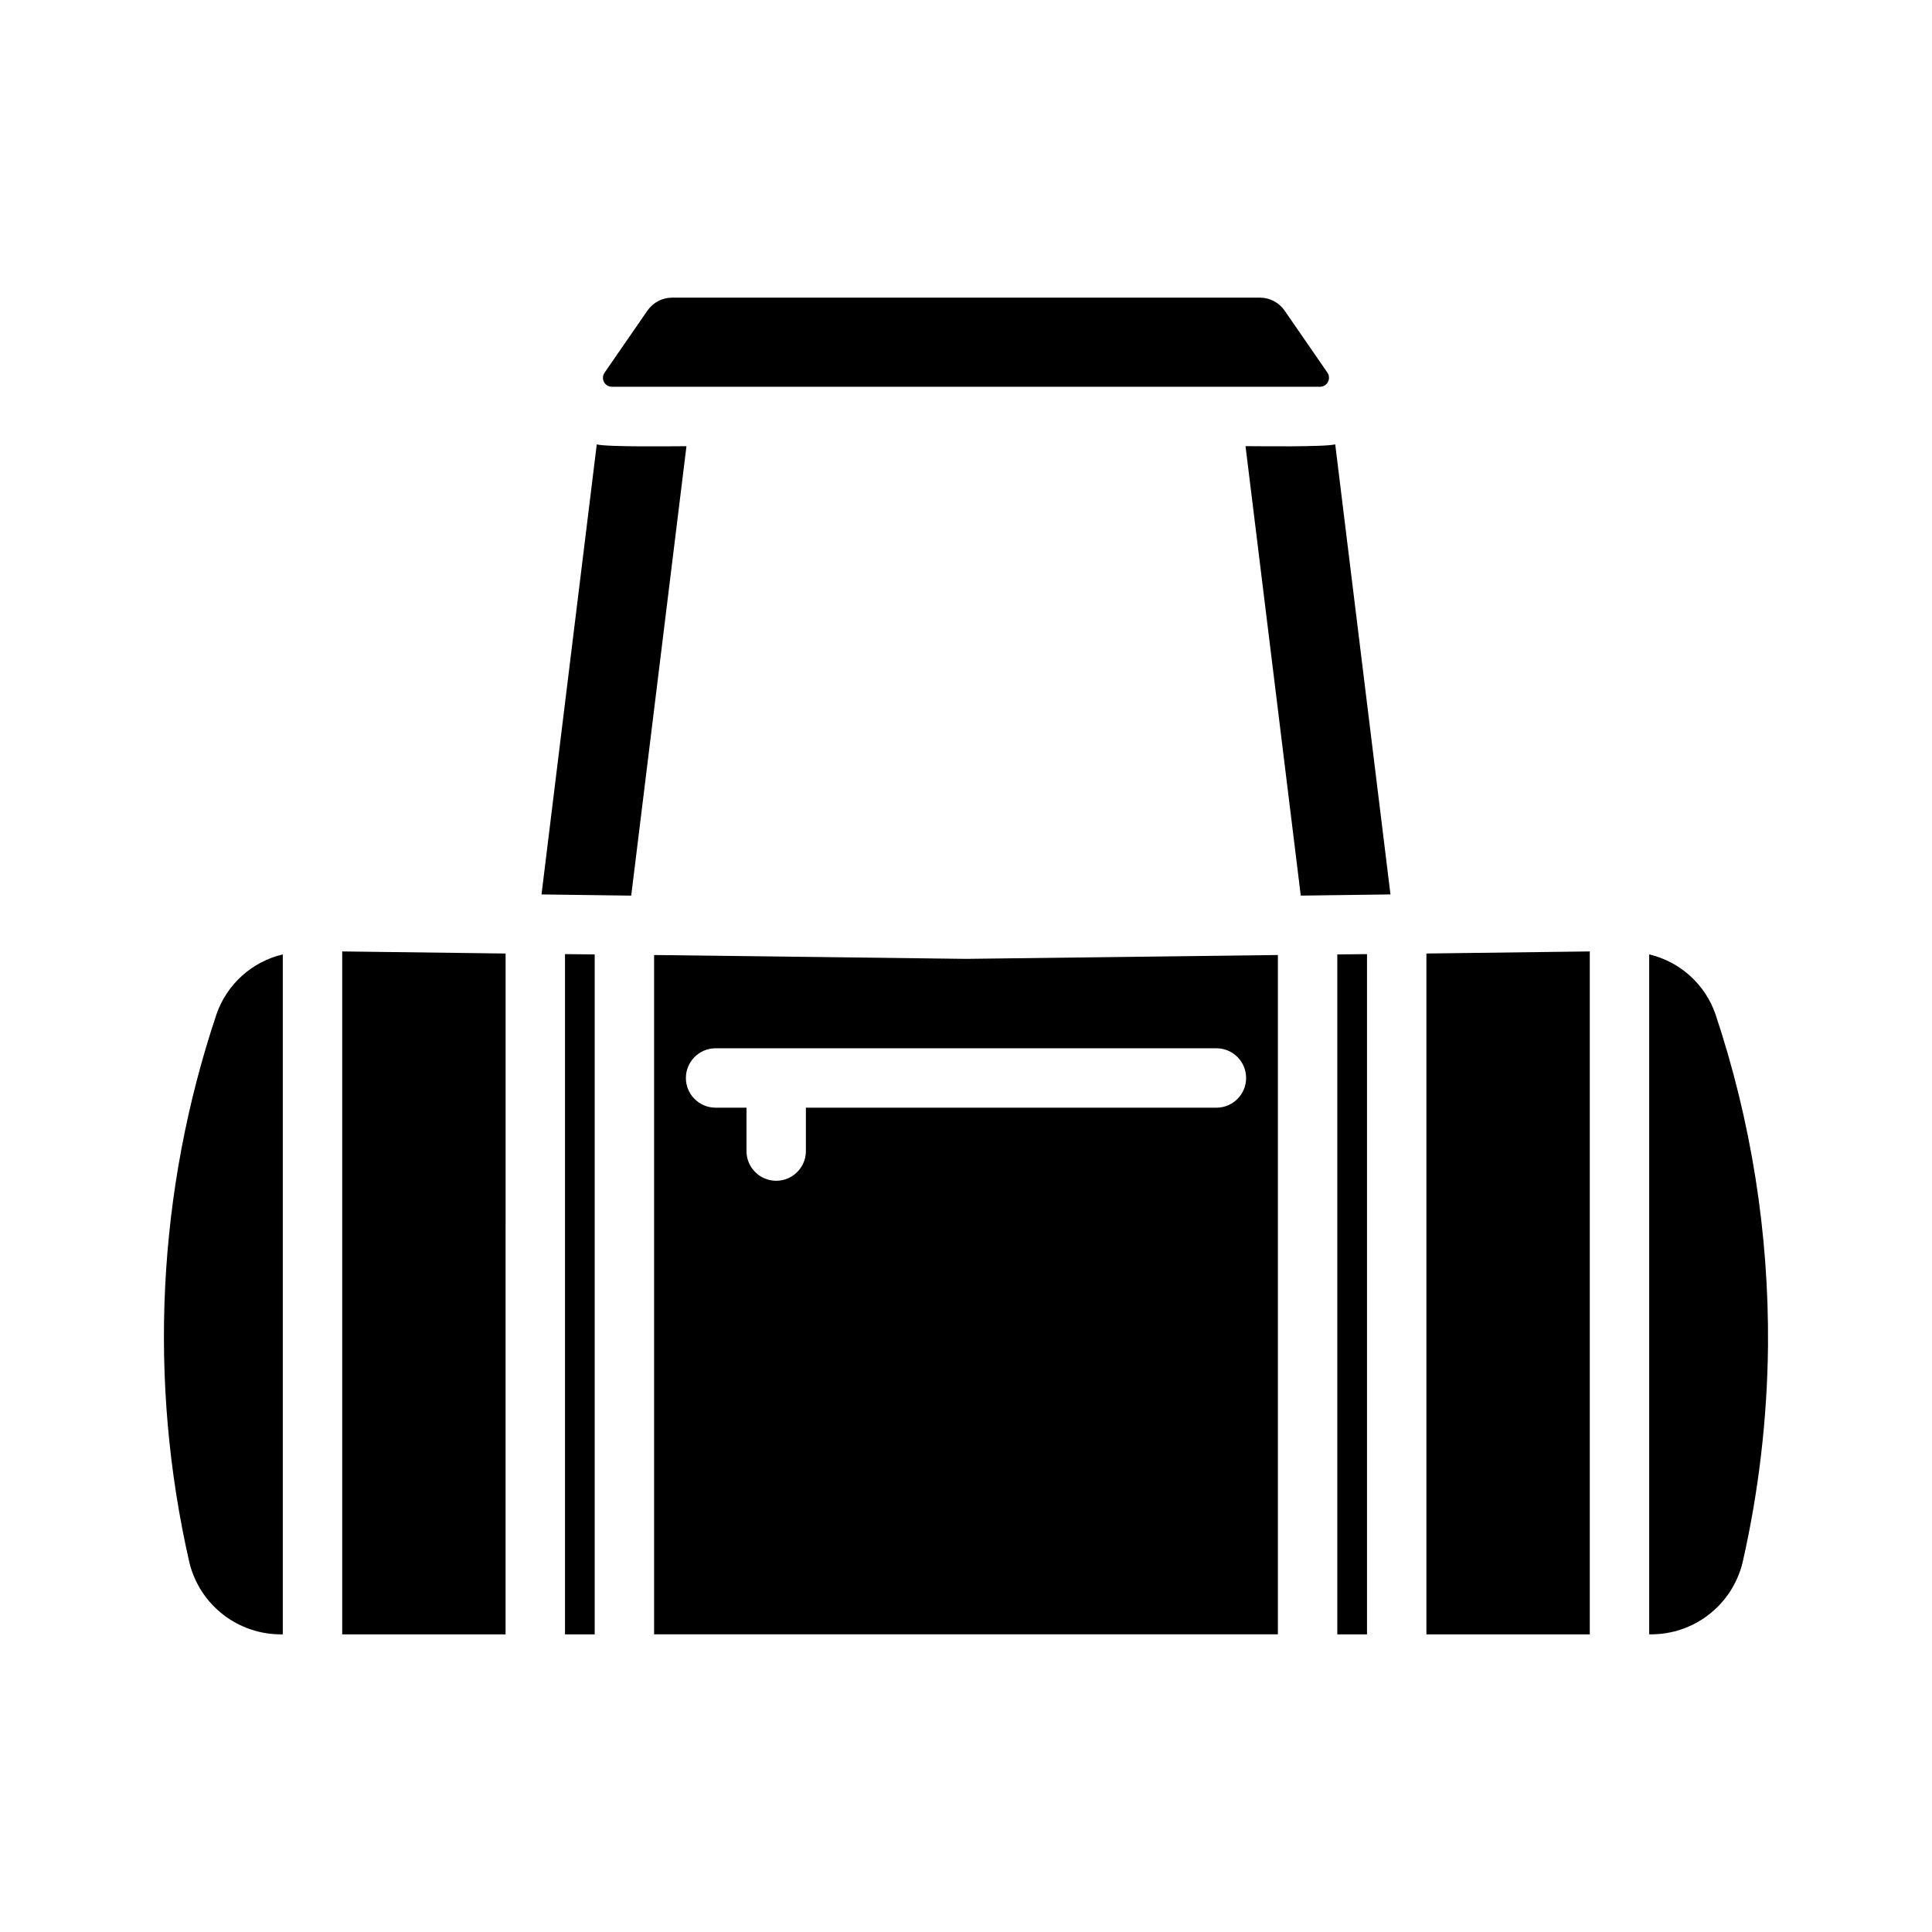
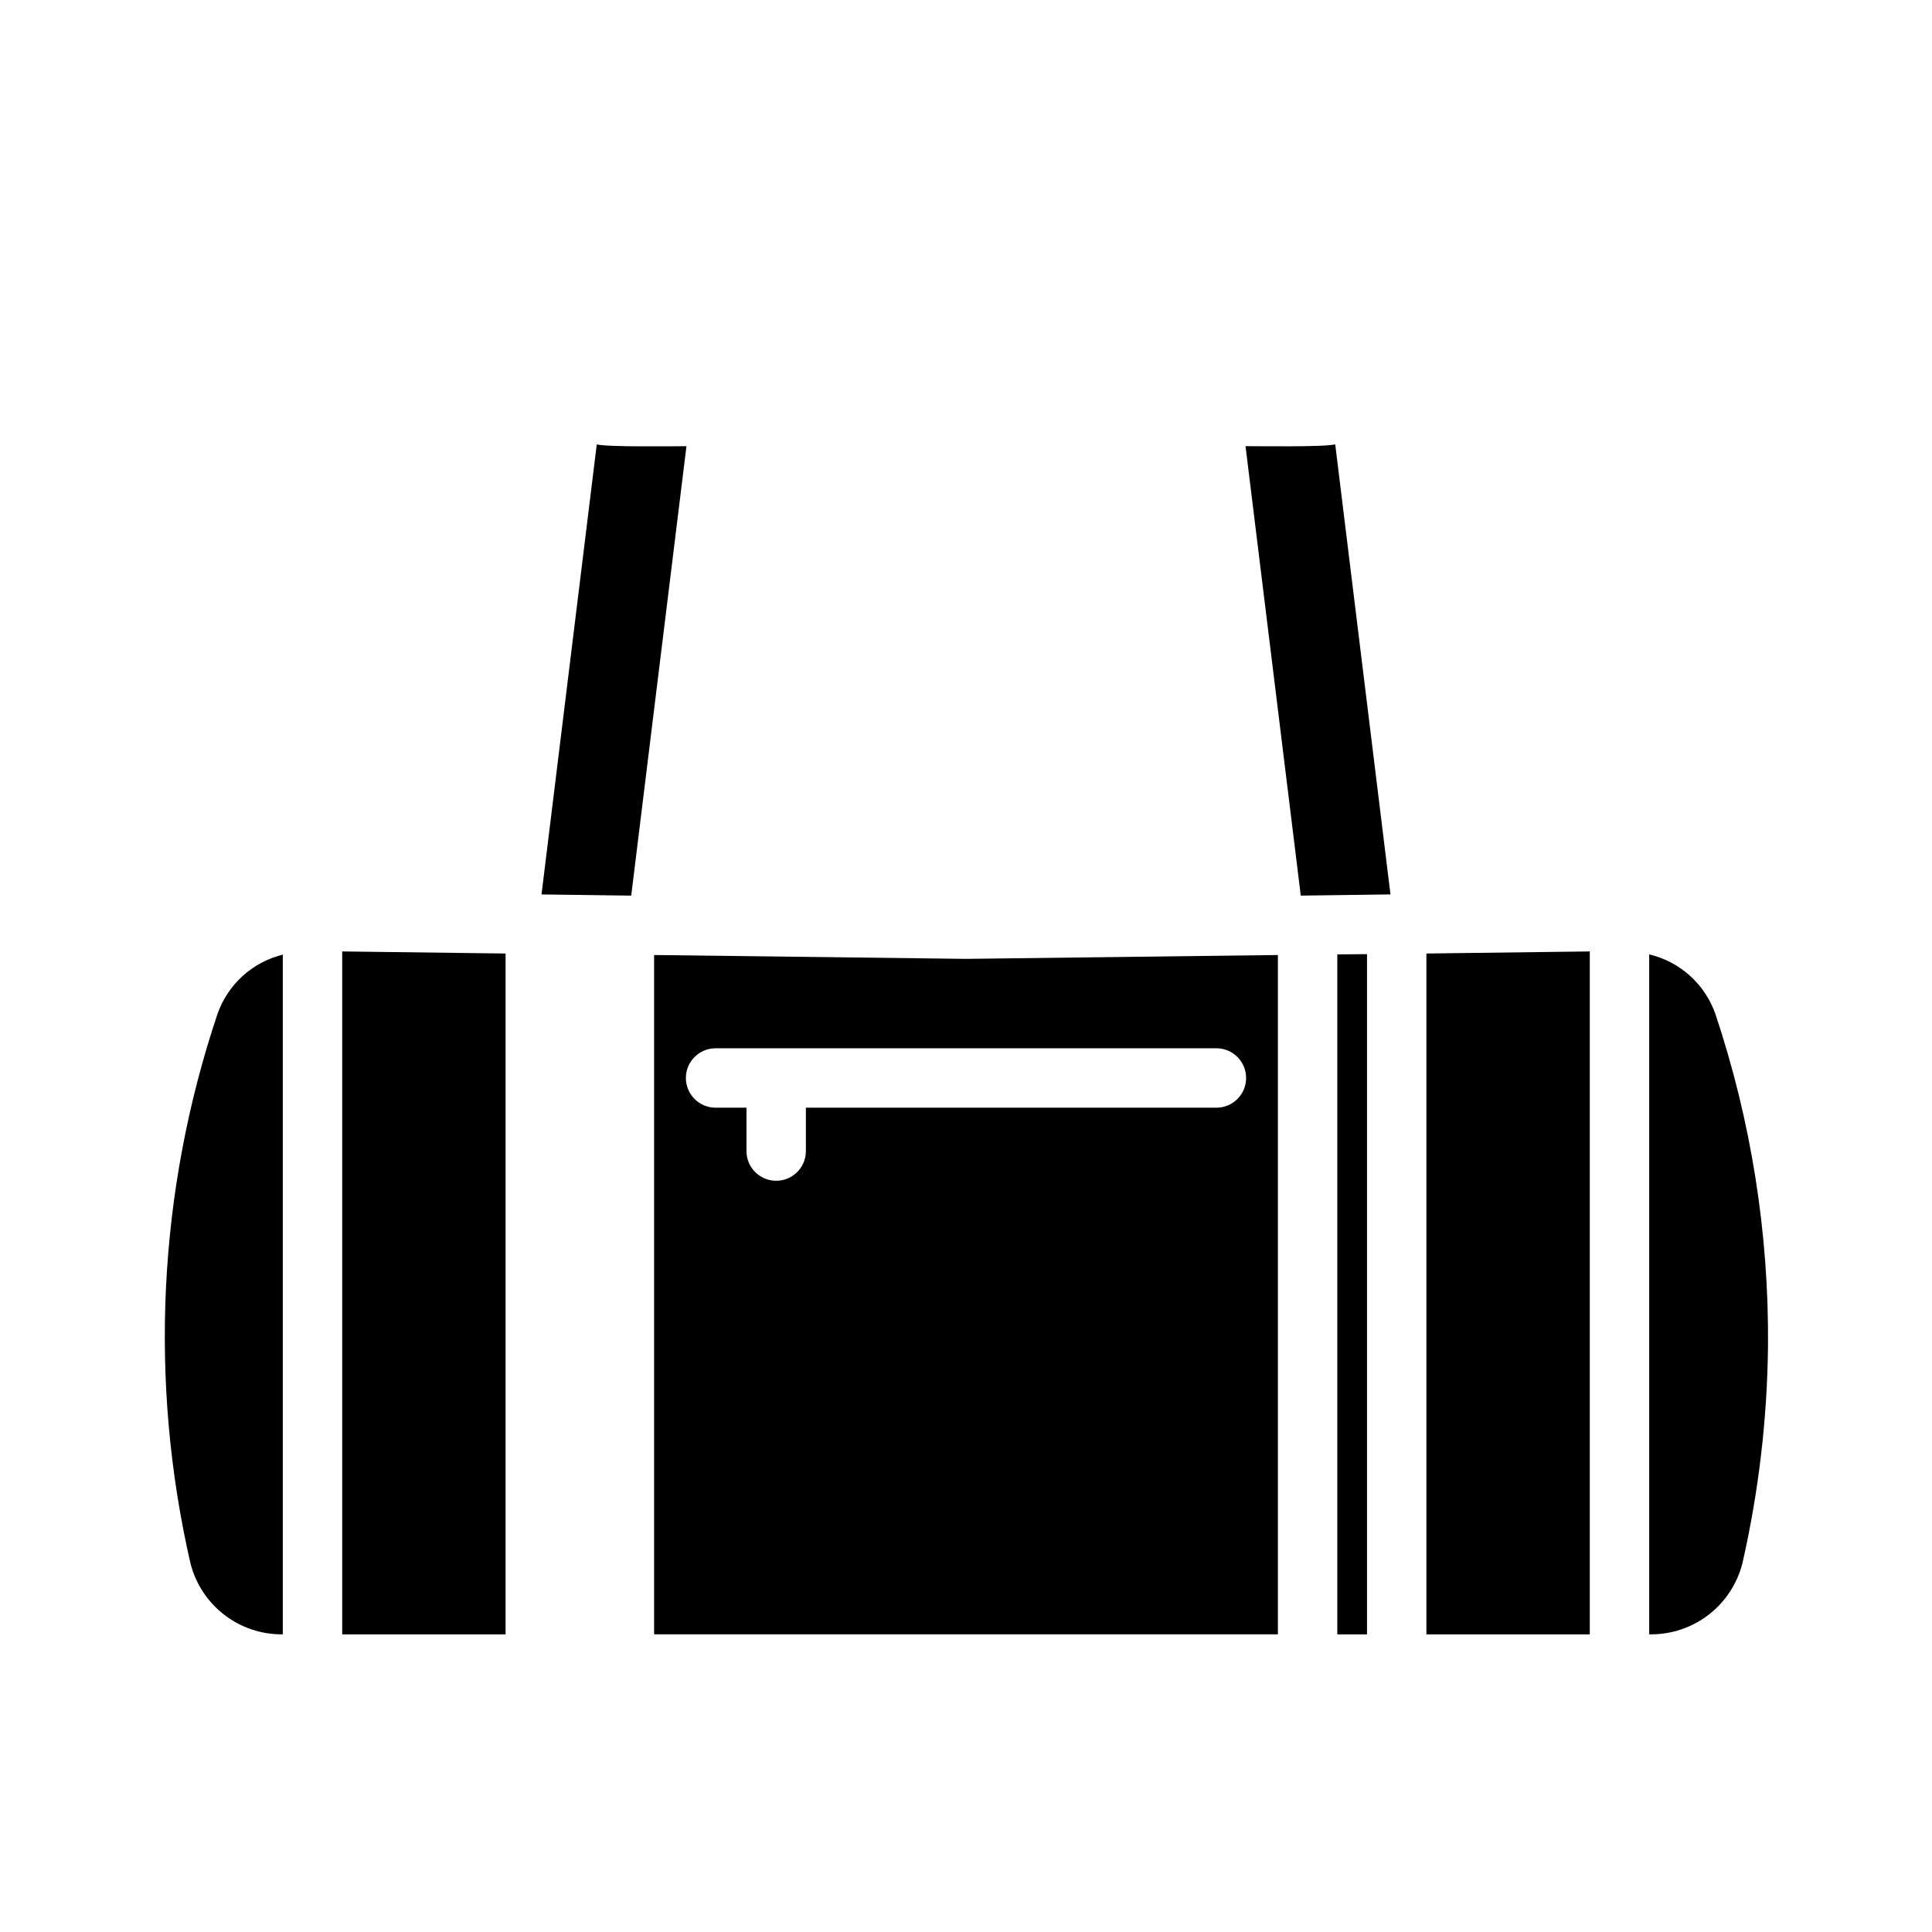
<svg xmlns="http://www.w3.org/2000/svg" fill="#000000" width="800px" height="800px" version="1.1" viewBox="144 144 512 512">
  <g>
    <path d="m506.27 577.12h-7.871v-180.19l7.871-0.078z" />
    <path d="m325.92 262.24-14.641 119.11-23.773-0.316 14.641-119.26c2.941 0.734 20.418 0.473 23.773 0.473z" />
    <path d="m512.49 381.03-23.773 0.316-14.641-119.11c3.356 0 20.832 0.262 23.773-0.473z" />
-     <path d="m493.91 246.49h-187.82c-0.867-0.023-1.648-0.52-2.043-1.289-0.391-0.77-0.336-1.695 0.152-2.41l11.414-16.531c1.5-2.121 3.938-3.387 6.535-3.383h155.71c2.602-0.004 5.039 1.262 6.535 3.383l11.414 16.531c0.469 0.719 0.52 1.633 0.129 2.398-0.391 0.766-1.16 1.262-2.019 1.301z" />
-     <path d="m218.94 396.93v180.19h-0.234c-5.613 0.066-11.082-1.766-15.523-5.195-4.441-3.426-7.598-8.254-8.961-13.695-11.039-48.227-8.562-98.566 7.164-145.48 2.762-7.926 9.383-13.895 17.555-15.82z" />
+     <path d="m218.94 396.93v180.19c-5.613 0.066-11.082-1.766-15.523-5.195-4.441-3.426-7.598-8.254-8.961-13.695-11.039-48.227-8.562-98.566 7.164-145.48 2.762-7.926 9.383-13.895 17.555-15.82z" />
    <path d="m234.69 396.14 43.297 0.551-0.004 180.43h-43.293z" />
    <path d="m612.54 500.68c-0.203 19.367-2.473 38.656-6.769 57.543-1.363 5.441-4.519 10.27-8.961 13.695-4.441 3.43-9.91 5.262-15.52 5.195h-0.238v-180.19c8.172 1.926 14.793 7.894 17.555 15.82 9.465 28.34 14.176 58.055 13.934 87.934z" />
    <path d="m565.31 396.14v180.98h-43.297v-180.43z" />
    <path d="m400 398.11-82.656-1.023v180.03h165.31v-180.03zm66.438 39.438h-108.87v11.574c-0.043 4.316-3.555 7.793-7.871 7.793-4.316 0-7.828-3.477-7.871-7.793v-11.574h-8.266c-4.316-0.043-7.793-3.555-7.793-7.871 0-4.316 3.477-7.828 7.793-7.871h132.88c4.316 0.043 7.793 3.555 7.793 7.871 0 4.316-3.477 7.828-7.793 7.871z" />
-     <path d="m301.6 396.93v180.19h-7.871v-180.27z" />
  </g>
</svg>